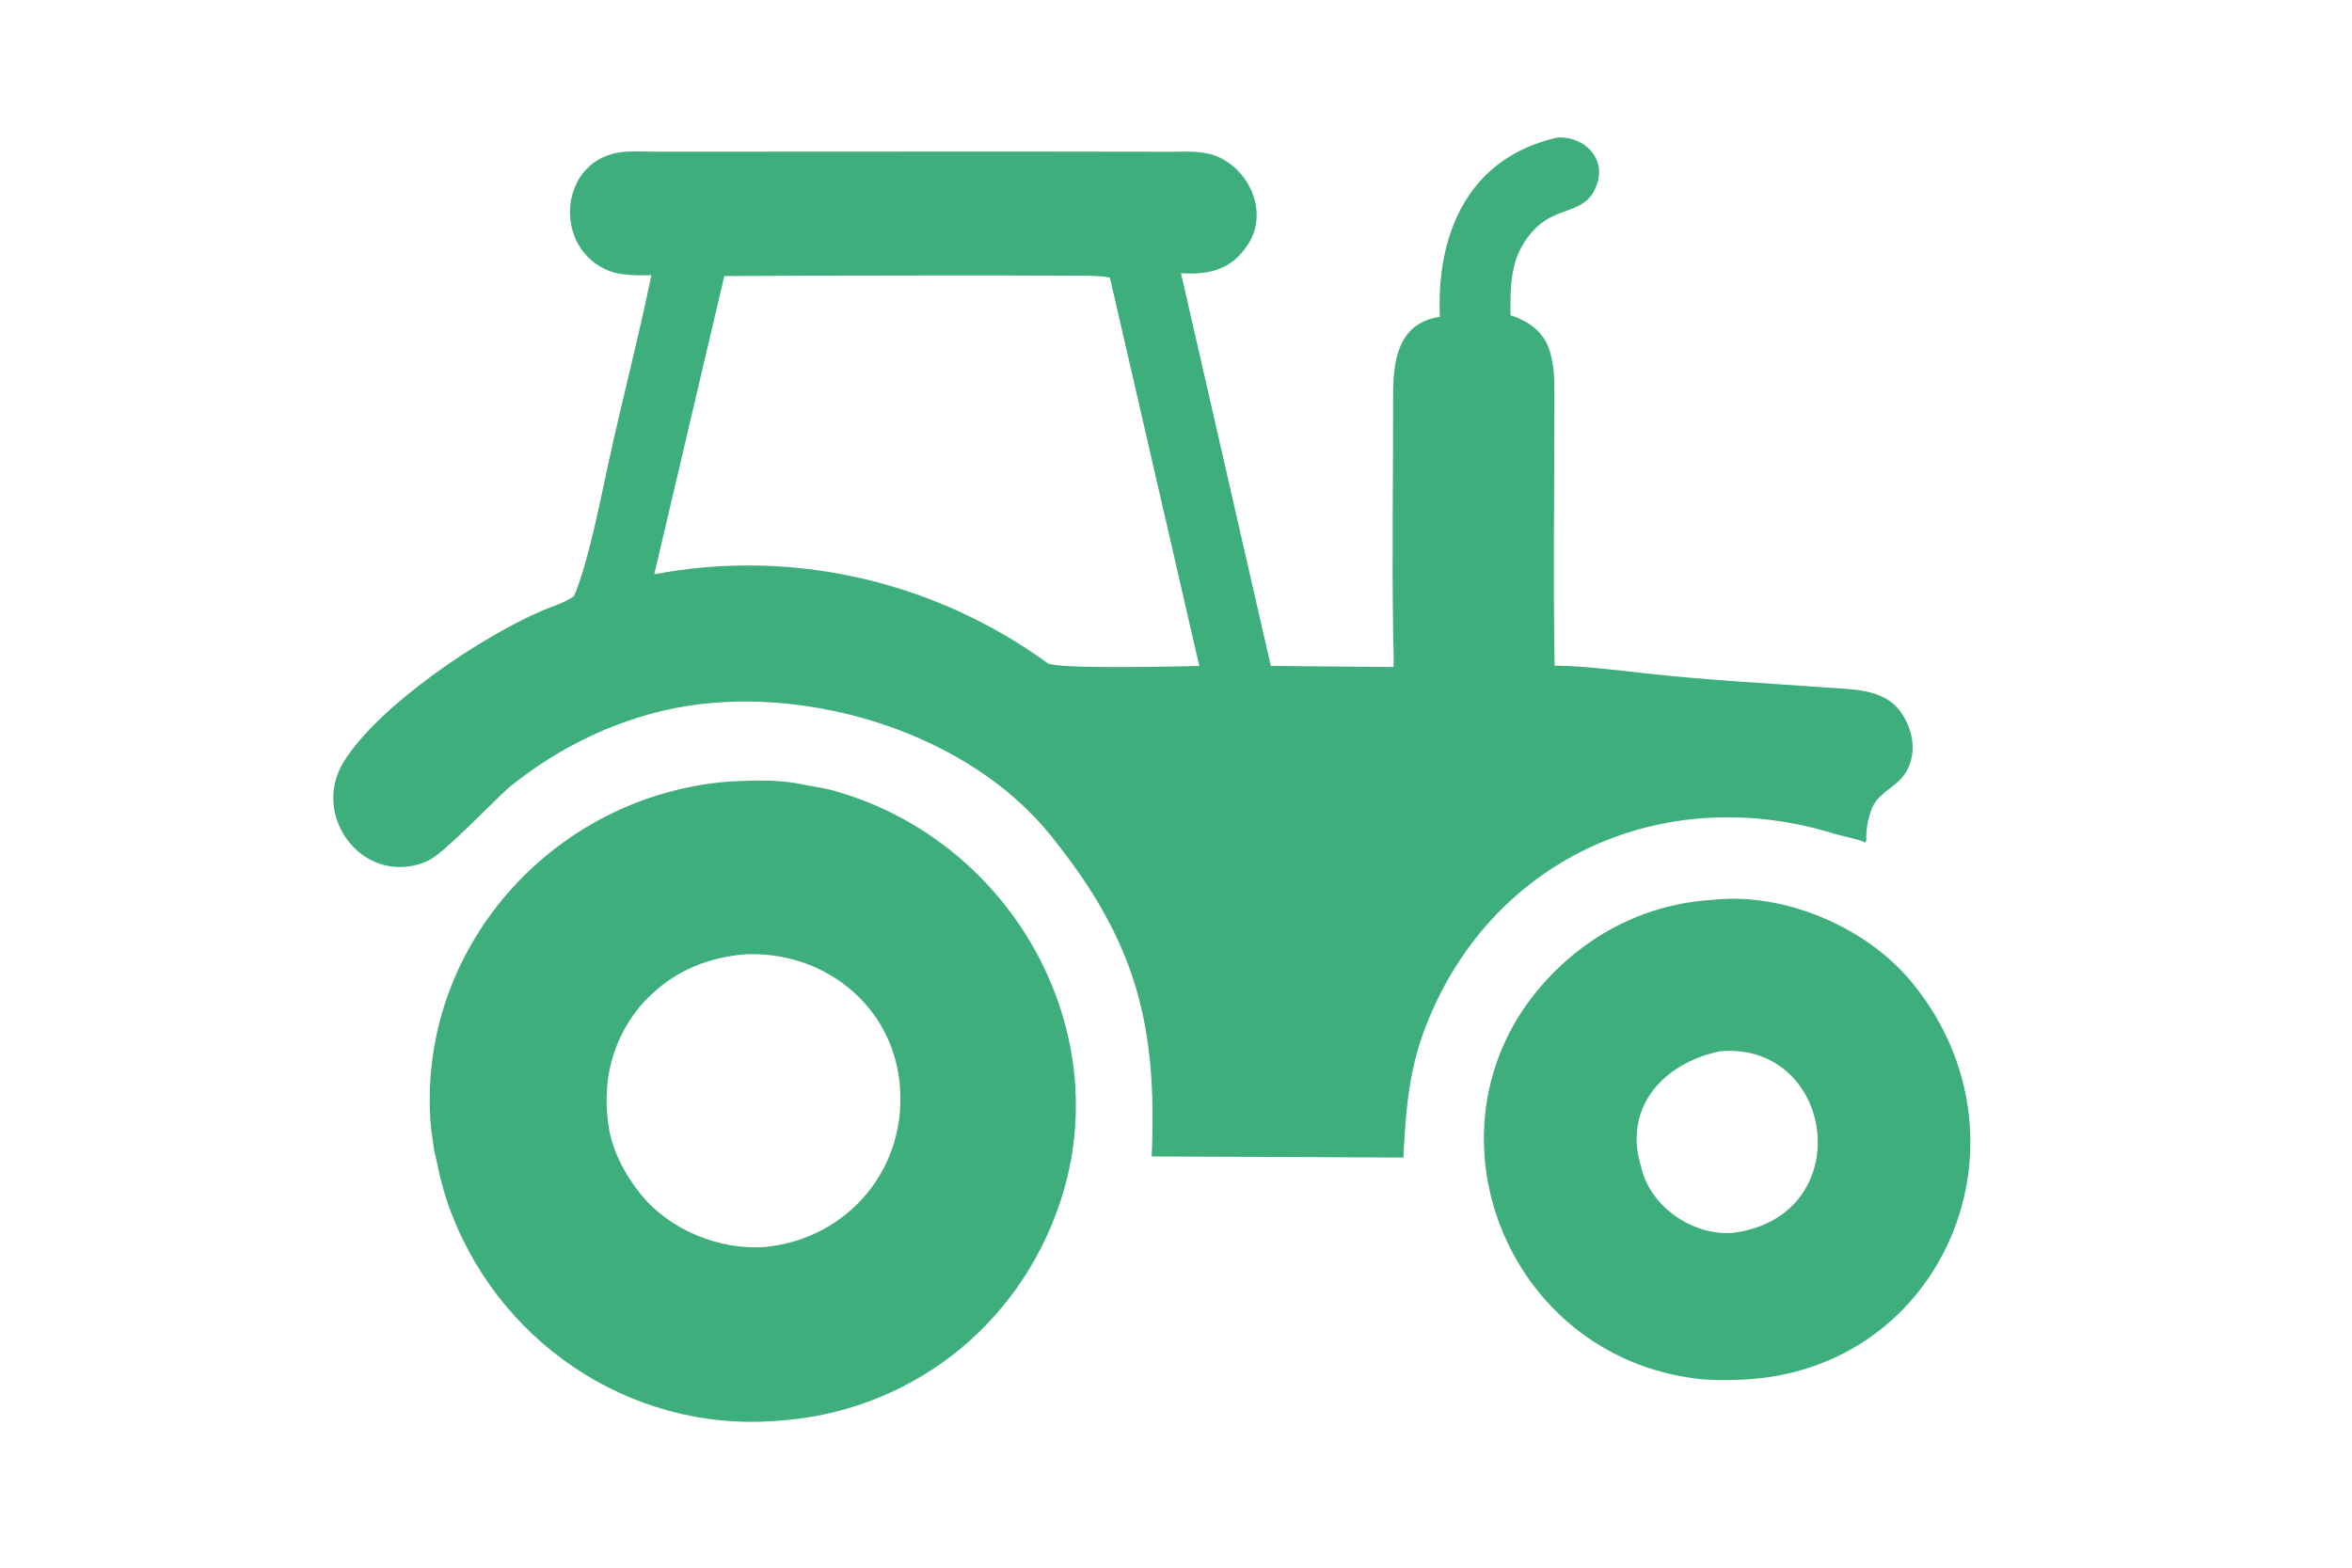
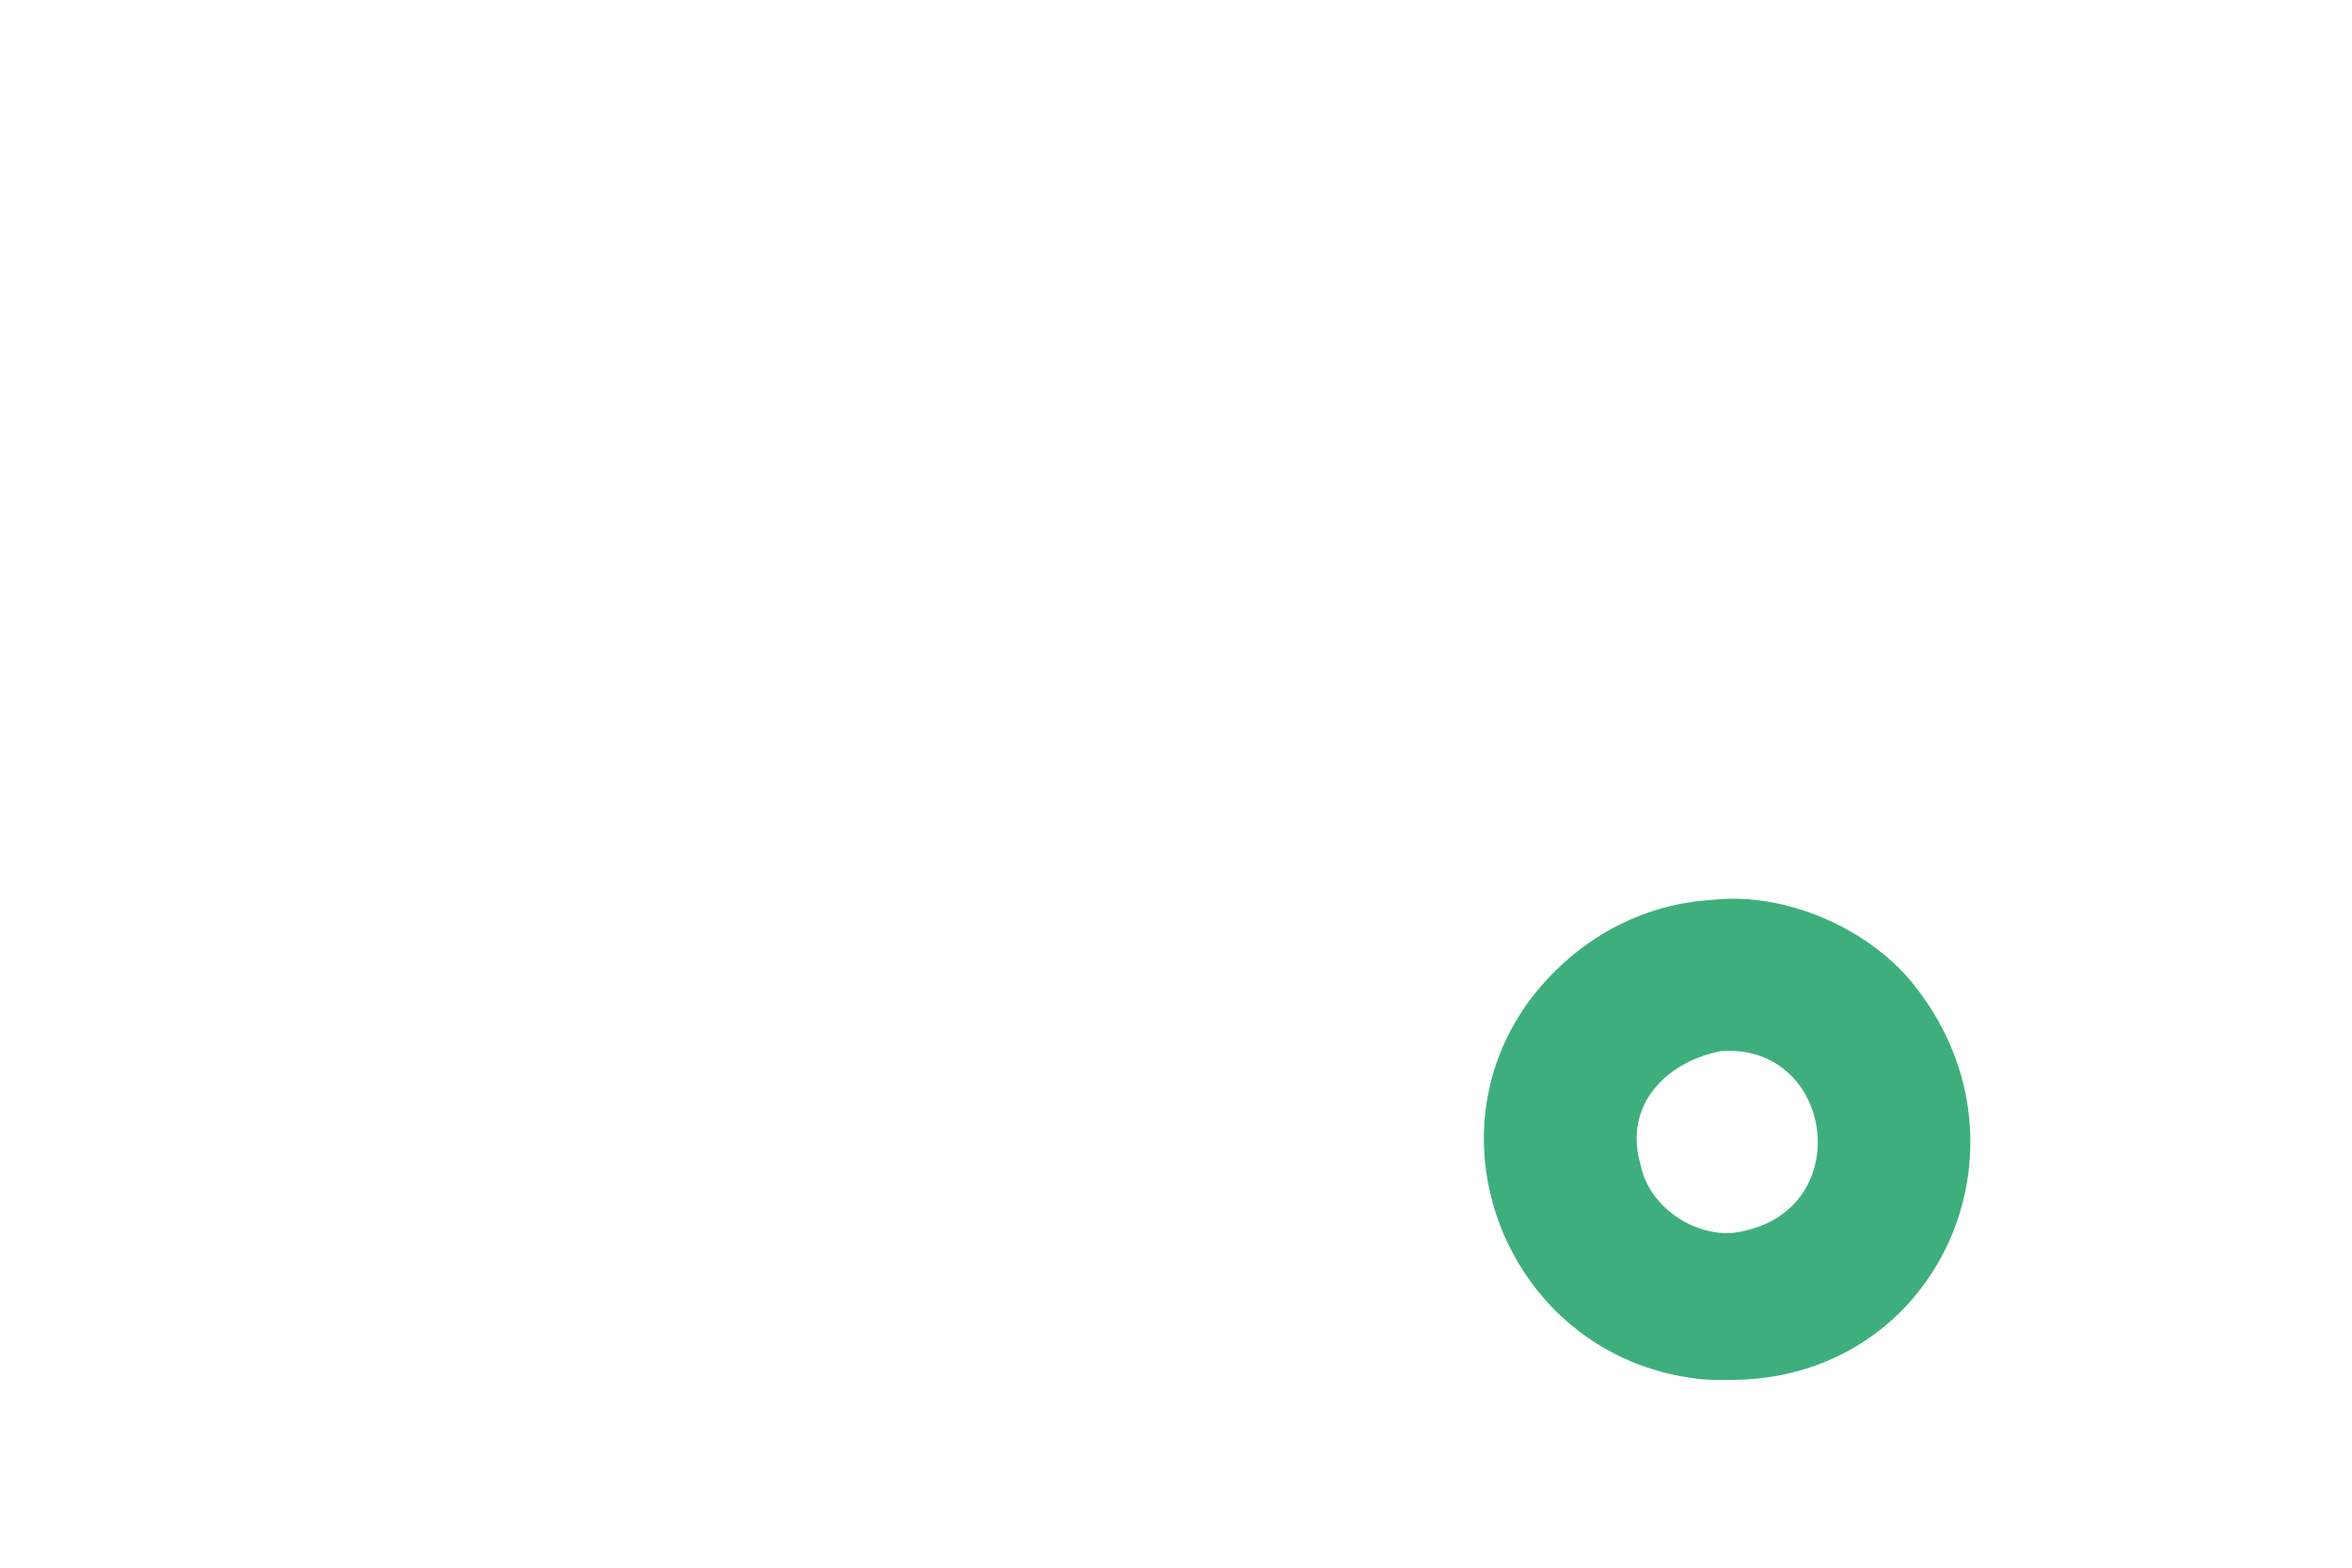
<svg xmlns="http://www.w3.org/2000/svg" width="300" zoomAndPan="magnify" viewBox="0 0 224.88 150" height="200" preserveAspectRatio="xMidYMid meet" version="1.0">
  <defs>
    <clipPath id="6469695598">
-       <path d="M 41 74 L 103 74 L 103 136.668 L 41 136.668 Z M 41 74 " clip-rule="nonzero" />
-     </clipPath>
+       </clipPath>
  </defs>
  <path fill="#3eaf7c" d="M 163.836 86.094 C 170.66 85.355 178.508 88.734 182.805 93.957 C 195.211 109.027 185.902 131.16 166.621 132.008 C 165.223 132.051 163.746 132.09 162.355 131.926 C 143.891 129.766 135.391 107.77 147.613 94.07 C 151.836 89.34 157.484 86.461 163.836 86.094 Z M 164.566 100.574 C 159.637 101.535 155.602 105.293 156.684 110.676 L 157.008 111.961 C 158.016 115.598 161.926 118.215 165.656 117.973 C 177.777 116.449 175.598 99.75 164.566 100.574 Z M 164.566 100.574 " fill-opacity="1" fill-rule="nonzero" />
  <g clip-path="url(#6469695598)">
-     <path fill="#3eaf7c" d="M 69.457 74.797 C 71.656 74.668 74.258 74.559 76.441 75.004 L 79.102 75.496 C 96.328 79.934 106.961 98.223 101.359 115.023 C 97.363 127.023 86.777 135.242 74.027 135.965 C 60.055 136.98 47.203 128.203 42.699 114.91 C 42.141 113.258 41.82 111.598 41.449 109.902 L 41.168 107.891 C 39.656 90.934 52.68 76.234 69.457 74.797 Z M 71.191 91.312 C 67.176 91.648 63.766 93.242 61.129 96.34 L 60.855 96.684 C 58.492 99.742 57.617 103.426 58.094 107.25 L 58.141 107.617 C 58.461 110 59.684 112.336 61.176 114.188 L 61.281 114.32 C 64.047 117.719 68.77 119.617 73.094 119.32 C 81.148 118.539 86.867 111.633 85.992 103.539 C 85.191 96.09 78.691 90.969 71.191 91.312 Z M 71.191 91.312 " fill-opacity="1" fill-rule="nonzero" />
-   </g>
-   <path fill="#3eaf7c" d="M 148.922 13.16 C 151.531 13.004 153.684 15.219 152.648 17.793 L 152.578 17.965 C 151.75 20.055 149.527 19.973 147.887 21.016 L 147.754 21.102 C 146.312 22.02 145.172 23.809 144.785 25.477 L 144.758 25.59 C 144.41 27.098 144.43 28.625 144.445 30.164 C 146.359 30.777 147.82 31.914 148.305 33.977 L 148.344 34.148 C 148.707 35.637 148.629 37.23 148.633 38.754 C 148.641 47.062 148.508 55.375 148.66 63.684 C 151.602 63.738 154.527 64.113 157.445 64.438 C 163.207 65.078 169.016 65.375 174.797 65.793 C 177.461 65.988 180.551 65.898 182.07 68.594 L 182.133 68.703 C 182.992 70.195 183.227 72.125 182.379 73.684 L 182.281 73.855 C 181.469 75.324 179.562 75.785 178.961 77.477 L 178.922 77.594 C 178.625 78.418 178.422 79.547 178.484 80.41 L 178.355 80.621 C 177.926 80.332 176.051 79.977 175.402 79.773 C 158.836 74.641 142.188 82.352 136.141 98.715 C 134.691 102.637 134.395 106.613 134.195 110.758 L 110.113 110.652 C 110.656 98.188 108.711 90.195 100.535 80.043 L 100.418 79.895 C 92.594 70.195 77.656 65.652 65.688 67.547 C 59.453 68.535 53.48 71.391 48.605 75.367 C 46.863 76.934 42.387 81.664 40.941 82.328 L 40.367 82.578 C 34.52 84.633 29.648 77.996 32.824 72.891 C 36.238 67.398 46.141 60.836 51.812 58.426 C 52.789 58.012 53.895 57.695 54.77 57.094 L 54.852 57.035 C 56.234 53.84 57.461 47.418 58.223 43.941 C 59.508 38.062 61.047 32.242 62.25 26.34 C 60.848 26.34 59.207 26.41 57.91 25.789 L 57.816 25.742 C 52.746 23.367 53.535 15.168 59.496 14.543 C 60.539 14.434 61.672 14.516 62.723 14.516 C 79.18 14.516 95.637 14.484 112.094 14.52 C 113.027 14.523 114.023 14.457 114.945 14.594 L 115.625 14.719 C 119.156 15.621 121.391 19.988 119.426 23.23 L 119.328 23.375 C 117.809 25.77 115.676 26.32 112.918 26.141 L 121.512 63.719 L 133.242 63.824 C 133.305 62.875 133.234 61.93 133.219 60.98 C 133.09 53.262 133.219 45.527 133.211 37.809 C 133.207 34.559 133.641 30.914 137.68 30.312 C 137.34 22.289 140.426 15.082 148.922 13.16 Z M 76.59 26.379 L 69.23 26.414 L 62.531 54.945 C 75.258 52.547 88.316 55.332 99.051 62.668 L 100.148 63.445 C 101.008 64.07 113.016 63.754 114.668 63.719 L 106.117 26.559 C 104.871 26.336 103.566 26.387 102.305 26.379 C 93.734 26.328 85.16 26.375 76.59 26.379 Z M 76.59 26.379 " fill-opacity="1" fill-rule="nonzero" />
+     </g>
</svg>